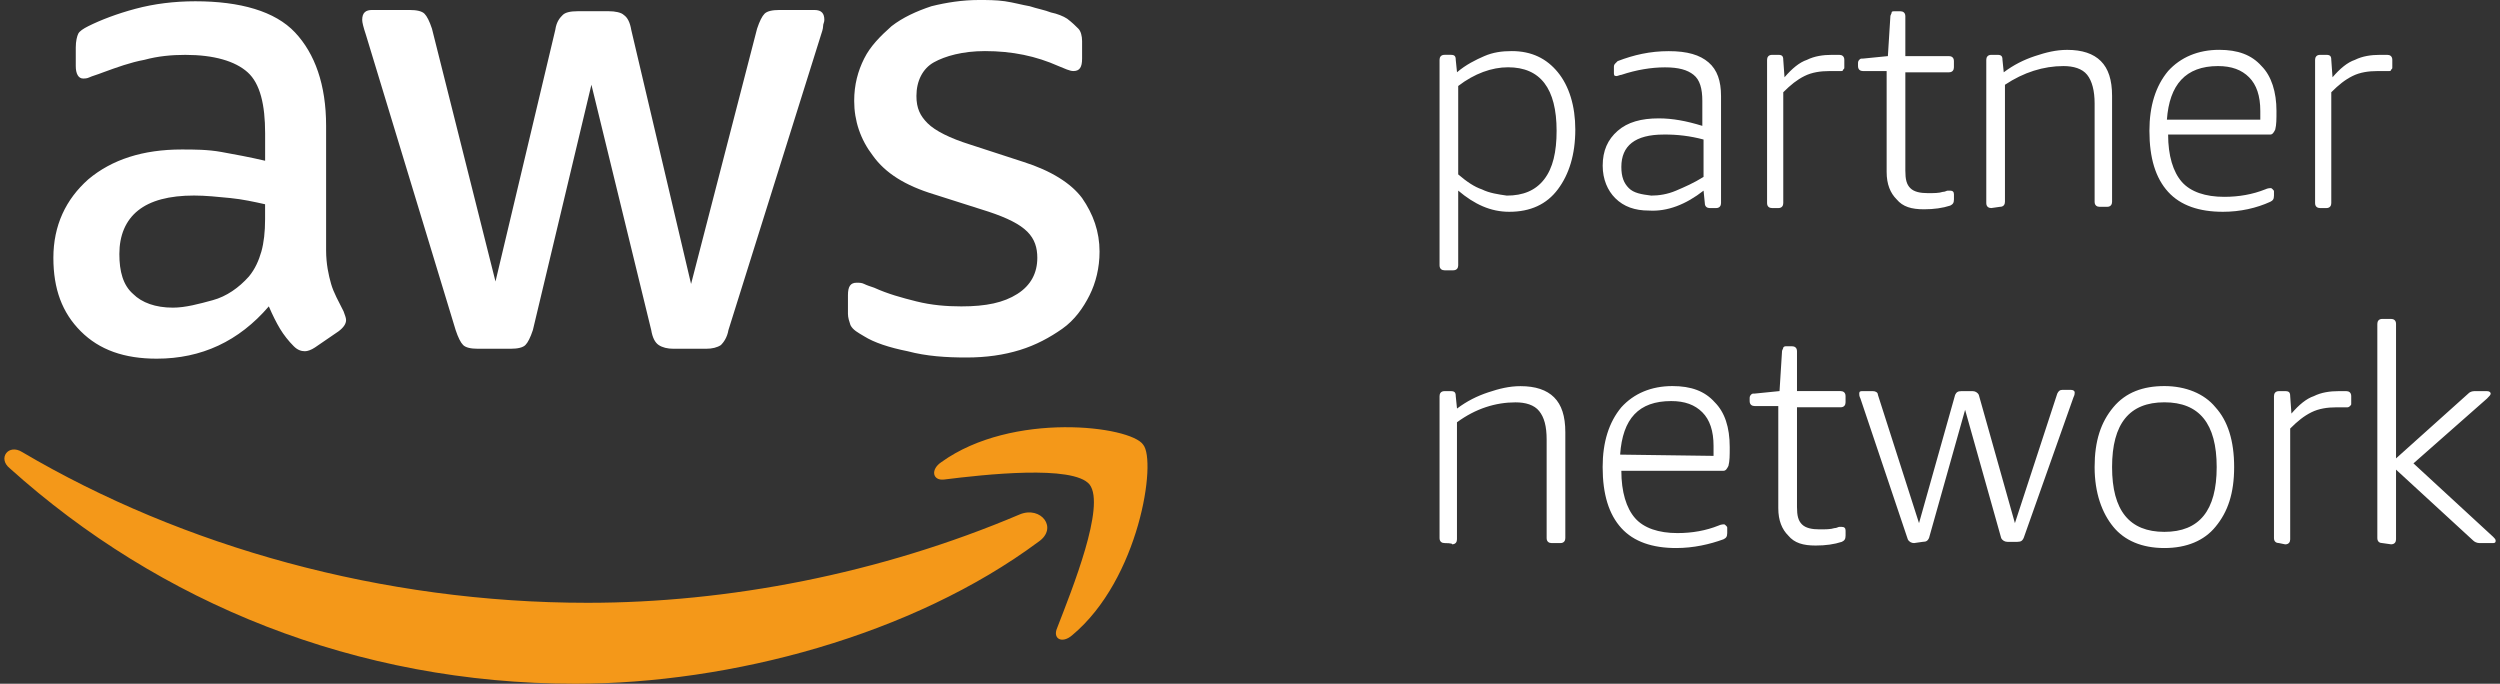
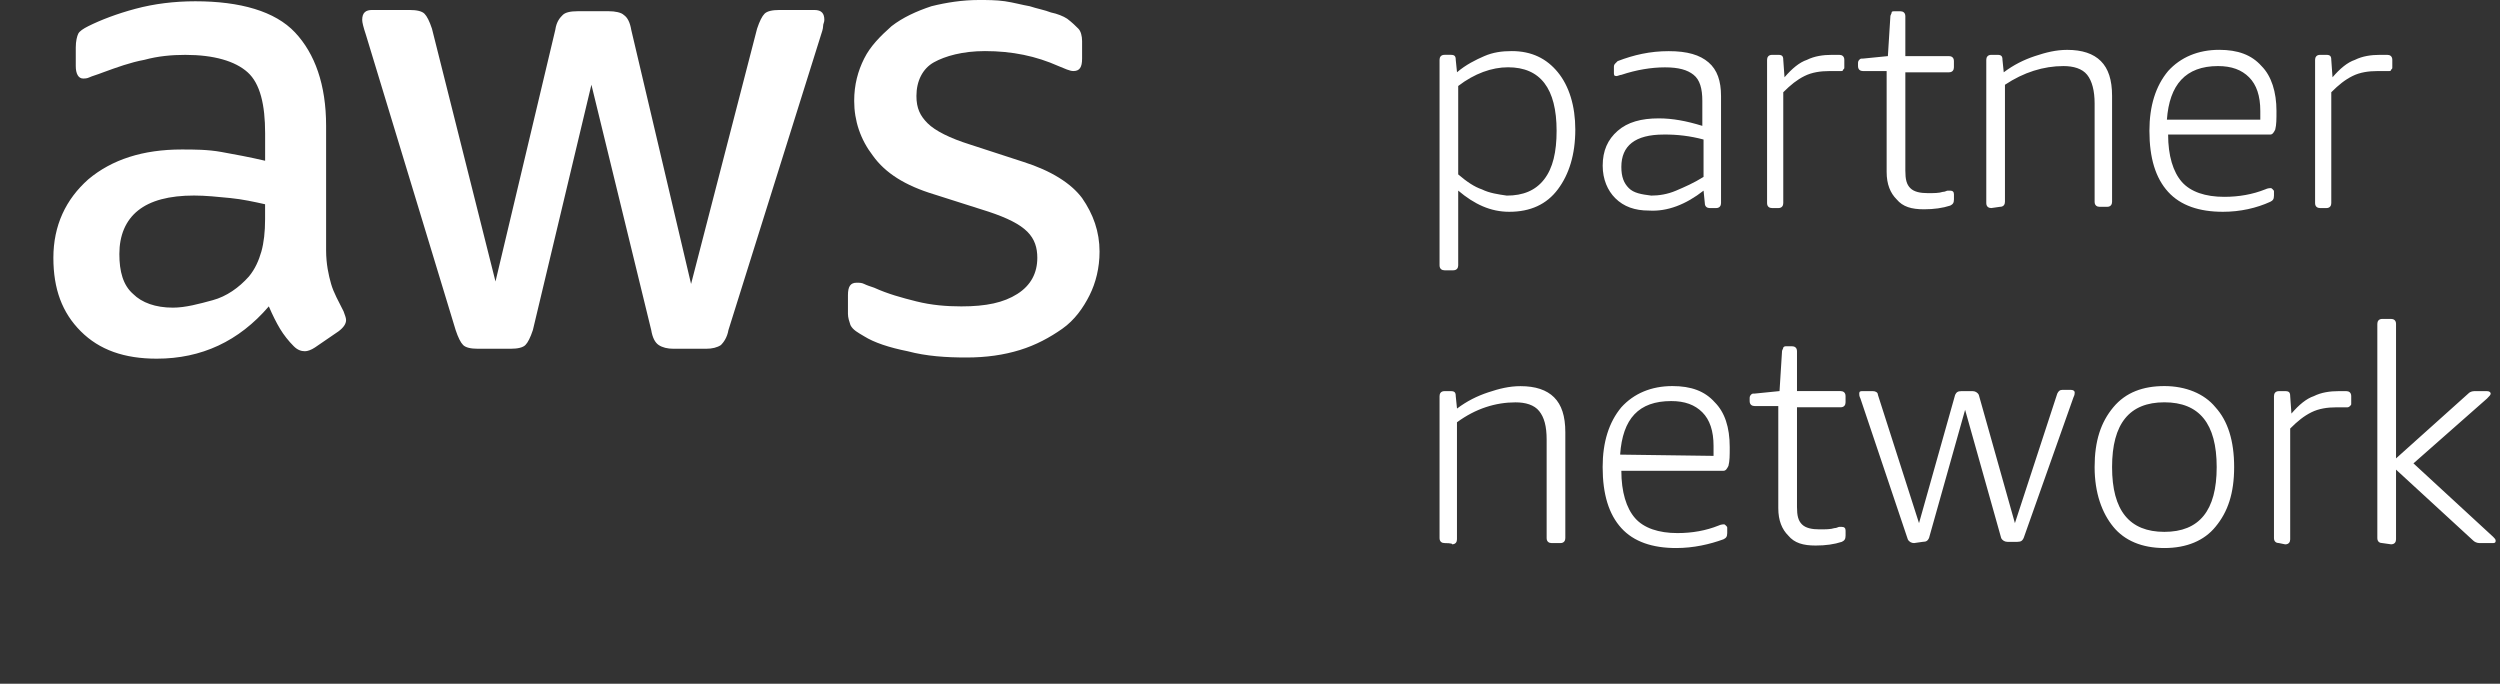
<svg xmlns="http://www.w3.org/2000/svg" width="117" height="32" viewBox="0 0 117 32" fill="none">
  <rect x="0" y="0" width="117" height="32" fill="#333333" stroke="none" />
  <path d="M40.443 15.739C40.909 16.031 41.608 16.264 42.483 16.439C43.358 16.672 44.289 16.731 45.222 16.731C46.156 16.731 46.971 16.614 47.729 16.381C48.487 16.147 49.127 15.797 49.711 15.389C50.294 14.981 50.702 14.398 50.992 13.816C51.284 13.233 51.459 12.534 51.459 11.776C51.459 10.843 51.167 10.028 50.642 9.269C50.117 8.569 49.186 7.988 47.902 7.579L45.396 6.763C44.463 6.471 43.764 6.121 43.414 5.771C43.064 5.421 42.889 5.071 42.889 4.49C42.889 3.79 43.181 3.208 43.706 2.916C44.231 2.625 45.046 2.391 46.096 2.391C47.377 2.391 48.486 2.625 49.534 3.091C49.826 3.208 50.059 3.325 50.234 3.325C50.526 3.325 50.642 3.15 50.642 2.741V1.925C50.642 1.692 50.584 1.458 50.467 1.342C50.351 1.225 50.176 1.05 49.942 0.875C49.767 0.758 49.476 0.642 49.184 0.583C48.892 0.467 48.542 0.408 48.193 0.292C47.843 0.233 47.434 0.117 47.028 0.058C46.619 1.63495e-06 46.211 0 45.804 0C45.046 0 44.289 0.117 43.589 0.292C42.889 0.525 42.249 0.817 41.724 1.225C41.2 1.692 40.733 2.158 40.443 2.74C40.151 3.323 39.976 3.963 39.976 4.721C39.976 5.655 40.268 6.528 40.851 7.286C41.434 8.103 42.366 8.685 43.708 9.093L46.272 9.909C47.147 10.201 47.729 10.493 48.079 10.843C48.429 11.193 48.546 11.601 48.546 12.066C48.546 12.766 48.254 13.348 47.612 13.756C46.971 14.164 46.156 14.339 44.989 14.339C44.289 14.339 43.591 14.281 42.891 14.106C42.191 13.931 41.551 13.756 40.909 13.464C40.734 13.406 40.559 13.348 40.443 13.289C40.326 13.231 40.209 13.231 40.093 13.231C39.801 13.231 39.684 13.406 39.684 13.814V14.689C39.684 14.864 39.743 15.039 39.801 15.214C39.918 15.447 40.151 15.564 40.443 15.739ZM10.366 7.113C9.724 6.996 9.084 6.996 8.501 6.996C6.695 6.996 5.238 7.463 4.13 8.395C3.08 9.328 2.498 10.551 2.498 12.066C2.498 13.523 2.906 14.631 3.78 15.504C4.655 16.379 5.82 16.786 7.335 16.786C9.433 16.786 11.181 15.969 12.581 14.338C12.756 14.746 12.931 15.096 13.106 15.388C13.281 15.679 13.514 15.971 13.748 16.204C13.922 16.379 14.097 16.438 14.272 16.438C14.389 16.438 14.564 16.379 14.739 16.262L15.846 15.504C16.079 15.329 16.196 15.154 16.196 14.979C16.196 14.863 16.137 14.746 16.079 14.571C15.846 14.104 15.612 13.696 15.496 13.289C15.379 12.881 15.262 12.356 15.262 11.716V5.888C15.262 3.965 14.738 2.508 13.806 1.517C12.873 0.525 11.241 0.06 9.143 0.06C8.151 0.06 7.219 0.177 6.345 0.41C5.47 0.643 4.713 0.935 4.13 1.226C3.896 1.343 3.721 1.46 3.663 1.576C3.605 1.693 3.546 1.926 3.546 2.218V3.093C3.546 3.443 3.663 3.676 3.896 3.676C3.955 3.676 4.071 3.676 4.188 3.618C4.305 3.56 4.538 3.501 4.83 3.385C5.471 3.151 6.111 2.918 6.753 2.801C7.394 2.626 8.034 2.568 8.676 2.568C10.016 2.568 11.008 2.86 11.591 3.385C12.174 3.91 12.408 4.9 12.408 6.241V7.523C11.648 7.346 11.008 7.23 10.366 7.113ZM12.406 10.261C12.406 10.844 12.348 11.368 12.231 11.776C12.114 12.184 11.939 12.592 11.648 12.941C11.181 13.466 10.598 13.874 9.958 14.048C9.316 14.223 8.676 14.398 8.093 14.398C7.276 14.398 6.636 14.164 6.228 13.756C5.761 13.348 5.586 12.706 5.586 11.891C5.586 11.016 5.878 10.318 6.461 9.851C7.044 9.384 7.918 9.151 9.084 9.151C9.609 9.151 10.191 9.21 10.774 9.268C11.358 9.326 11.881 9.443 12.406 9.559V10.261ZM21.324 15.447C21.441 15.797 21.557 16.031 21.674 16.147C21.79 16.264 22.024 16.322 22.374 16.322H23.889C24.239 16.322 24.472 16.264 24.589 16.147C24.705 16.031 24.822 15.797 24.939 15.447L27.678 3.965L30.477 15.447C30.535 15.797 30.652 16.031 30.826 16.147C31.002 16.264 31.235 16.322 31.526 16.322H33.041C33.333 16.322 33.566 16.264 33.741 16.147C33.858 16.031 34.033 15.797 34.091 15.447L38.404 1.692C38.463 1.517 38.521 1.342 38.521 1.225C38.521 1.108 38.579 1.05 38.579 0.933C38.579 0.642 38.463 0.467 38.113 0.467H36.481C36.131 0.467 35.898 0.525 35.781 0.642C35.665 0.758 35.548 0.992 35.431 1.342L32.342 13.289L29.543 1.4C29.485 1.05 29.368 0.817 29.193 0.7C29.077 0.583 28.785 0.525 28.493 0.525H27.037C26.687 0.525 26.453 0.583 26.337 0.7C26.22 0.817 26.045 0.992 25.987 1.4L23.189 13.174L20.216 1.342C20.099 0.992 19.982 0.758 19.866 0.642C19.749 0.525 19.516 0.467 19.166 0.467H17.417C17.126 0.467 16.951 0.583 16.951 0.933C16.951 1.05 17.009 1.283 17.126 1.633C17.127 1.635 21.324 15.447 21.324 15.447Z" fill="white" />
-   <path d="M47.728 24.073C41.142 26.871 34.03 28.211 27.502 28.211C17.884 28.211 8.56 25.588 1.04 21.158C0.399 20.75 -0.125 21.45 0.457 21.916C7.452 28.211 16.66 31.999 26.919 31.999C34.205 31.999 42.715 29.726 48.601 25.355C49.536 24.715 48.719 23.665 47.728 24.073Z" fill="#F49819" />
-   <path d="M44.057 21.626C43.532 21.976 43.649 22.501 44.174 22.443C46.039 22.21 50.235 21.743 50.993 22.676C51.752 23.668 50.177 27.573 49.478 29.379C49.245 29.904 49.712 30.137 50.178 29.729C53.326 27.106 54.141 21.57 53.5 20.811C52.917 19.936 47.38 19.236 44.057 21.626Z" fill="#F49819" />
  <path d="M67.604 12.65C67.488 12.65 67.371 12.592 67.371 12.417V2.799C67.371 2.682 67.429 2.566 67.604 2.566H67.896C68.071 2.566 68.129 2.624 68.129 2.799L68.188 3.382C68.596 3.032 69.063 2.799 69.469 2.624C69.876 2.449 70.286 2.391 70.751 2.391C71.684 2.391 72.383 2.741 72.907 3.382C73.433 4.024 73.724 4.956 73.724 6.064C73.724 7.229 73.433 8.162 72.907 8.862C72.383 9.562 71.626 9.912 70.634 9.912C69.759 9.912 69.003 9.562 68.244 8.92V12.417C68.244 12.534 68.186 12.65 68.011 12.65H67.604ZM70.518 9.154C71.276 9.154 71.858 8.92 72.266 8.395C72.674 7.87 72.849 7.114 72.849 6.122C72.849 4.141 72.091 3.149 70.576 3.149C69.818 3.149 69.003 3.441 68.244 4.024V8.162C68.653 8.512 69.003 8.745 69.351 8.862C69.703 9.037 70.109 9.095 70.518 9.154ZM77.162 9.854C76.521 9.854 75.997 9.679 75.589 9.27C75.239 8.92 75.006 8.395 75.006 7.755C75.006 7.055 75.239 6.532 75.706 6.124C76.172 5.715 76.812 5.54 77.629 5.54C78.27 5.54 78.911 5.657 79.669 5.89V4.725C79.669 4.142 79.552 3.734 79.26 3.502C78.969 3.269 78.561 3.152 77.921 3.152C77.279 3.152 76.581 3.269 75.881 3.502C75.822 3.502 75.706 3.56 75.647 3.56C75.531 3.56 75.531 3.502 75.531 3.385V3.152C75.531 3.094 75.531 3.035 75.589 2.977L75.706 2.86C76.464 2.569 77.221 2.394 78.096 2.394C78.971 2.394 79.552 2.569 79.96 2.919C80.369 3.269 80.544 3.794 80.544 4.492V9.505C80.544 9.622 80.485 9.738 80.31 9.738H80.019C79.902 9.738 79.785 9.68 79.785 9.505L79.727 8.922C78.911 9.562 78.037 9.912 77.162 9.854ZM77.279 9.154C77.629 9.154 78.037 9.095 78.444 8.92C78.852 8.745 79.26 8.57 79.726 8.279V6.53C79.117 6.366 78.49 6.289 77.861 6.297C76.521 6.297 75.879 6.822 75.879 7.812C75.879 8.279 75.996 8.57 76.229 8.804C76.462 9.037 76.812 9.095 77.279 9.154ZM82.932 9.737C82.815 9.737 82.699 9.679 82.699 9.504V2.801C82.699 2.684 82.757 2.567 82.932 2.567H83.224C83.399 2.567 83.457 2.626 83.457 2.801L83.515 3.617C83.865 3.209 84.215 2.917 84.565 2.801C84.915 2.626 85.323 2.567 85.73 2.567H86.08C86.197 2.567 86.314 2.626 86.314 2.801V3.151C86.314 3.209 86.314 3.209 86.255 3.267C86.255 3.326 86.197 3.326 86.138 3.326H85.614C85.205 3.326 84.797 3.384 84.449 3.559C84.099 3.734 83.807 3.967 83.457 4.317V9.505C83.457 9.622 83.399 9.738 83.224 9.738C83.224 9.737 82.932 9.737 82.932 9.737ZM90.043 9.795C89.46 9.795 89.052 9.679 88.762 9.329C88.47 9.037 88.295 8.629 88.295 8.047V3.326H87.188C87.072 3.326 86.955 3.267 86.955 3.092V2.976C86.955 2.917 86.955 2.859 87.013 2.801C87.072 2.742 87.072 2.742 87.188 2.742L88.353 2.626L88.47 0.761C88.47 0.702 88.528 0.644 88.528 0.586C88.528 0.527 88.587 0.527 88.703 0.527H88.937C89.053 0.527 89.17 0.586 89.17 0.761V2.626H91.21C91.327 2.626 91.443 2.684 91.443 2.859V3.151C91.443 3.267 91.385 3.384 91.21 3.384H89.17V7.989C89.17 8.397 89.228 8.63 89.403 8.805C89.578 8.98 89.87 9.039 90.22 9.039C90.511 9.039 90.745 9.039 90.92 8.98C91.037 8.98 91.095 8.922 91.153 8.922H91.27C91.386 8.922 91.445 8.98 91.445 9.097V9.33C91.445 9.505 91.386 9.563 91.27 9.622C90.918 9.737 90.51 9.795 90.043 9.795ZM93.192 9.737C93.075 9.737 92.958 9.679 92.958 9.504V2.801C92.958 2.684 93.016 2.567 93.192 2.567H93.483C93.658 2.567 93.716 2.626 93.716 2.801L93.775 3.384C94.241 3.034 94.708 2.801 95.231 2.626C95.756 2.451 96.223 2.334 96.746 2.334C97.446 2.334 97.97 2.509 98.32 2.859C98.67 3.209 98.845 3.734 98.845 4.49V9.445C98.845 9.562 98.786 9.679 98.611 9.679H98.261C98.145 9.679 98.028 9.62 98.028 9.445V4.84C98.028 4.257 97.911 3.791 97.678 3.5C97.445 3.209 97.036 3.092 96.571 3.092C95.638 3.092 94.706 3.384 93.832 3.967V9.445C93.832 9.562 93.773 9.679 93.598 9.679L93.192 9.737ZM104.033 9.912C102.926 9.912 102.051 9.62 101.468 8.979C100.884 8.337 100.593 7.405 100.593 6.122C100.593 4.957 100.884 4.024 101.468 3.324C102.051 2.682 102.866 2.332 103.858 2.332C104.733 2.332 105.373 2.566 105.839 3.091C106.306 3.557 106.539 4.314 106.539 5.189C106.539 5.597 106.539 5.83 106.481 6.064C106.422 6.18 106.364 6.297 106.247 6.297H101.468C101.468 7.289 101.701 8.045 102.109 8.512C102.518 8.979 103.216 9.212 104.091 9.212C104.791 9.212 105.431 9.095 106.014 8.862C106.131 8.804 106.247 8.804 106.247 8.804C106.306 8.804 106.306 8.804 106.364 8.862C106.422 8.92 106.422 8.92 106.422 8.979V9.154C106.422 9.329 106.364 9.387 106.247 9.445C105.607 9.737 104.849 9.912 104.033 9.912ZM105.782 5.657V5.19C105.782 4.49 105.607 3.967 105.257 3.617C104.908 3.267 104.441 3.092 103.801 3.092C102.286 3.092 101.528 3.967 101.411 5.599H105.782V5.657ZM108.579 9.737C108.462 9.737 108.346 9.679 108.346 9.504V2.801C108.346 2.684 108.404 2.567 108.579 2.567H108.871C109.046 2.567 109.104 2.626 109.104 2.801L109.162 3.617C109.512 3.209 109.862 2.917 110.212 2.801C110.562 2.626 110.97 2.567 111.377 2.567H111.727C111.844 2.567 111.96 2.626 111.96 2.801V3.151C111.96 3.209 111.96 3.209 111.902 3.267C111.902 3.326 111.844 3.326 111.785 3.326H111.261C110.852 3.326 110.444 3.384 110.096 3.559C109.746 3.734 109.454 3.967 109.104 4.317V9.505C109.104 9.622 109.046 9.738 108.871 9.738C108.869 9.737 108.579 9.737 108.579 9.737ZM67.604 25.416C67.488 25.416 67.371 25.358 67.371 25.183V18.538C67.371 18.421 67.429 18.305 67.604 18.305H67.896C68.071 18.305 68.129 18.363 68.129 18.538L68.188 19.121C68.654 18.771 69.121 18.538 69.644 18.363C70.169 18.188 70.636 18.072 71.159 18.072C71.859 18.072 72.383 18.246 72.733 18.596C73.082 18.946 73.257 19.471 73.257 20.228V25.183C73.257 25.299 73.199 25.416 73.024 25.416H72.616C72.499 25.416 72.383 25.358 72.383 25.183V20.578C72.383 19.936 72.266 19.528 72.033 19.238C71.799 18.946 71.391 18.83 70.926 18.83C69.993 18.83 69.061 19.121 68.186 19.763V25.241C68.186 25.358 68.128 25.474 67.953 25.474C68.011 25.416 67.604 25.416 67.604 25.416ZM78.444 25.648C77.337 25.648 76.462 25.356 75.879 24.715C75.296 24.073 75.004 23.141 75.004 21.858C75.004 20.693 75.296 19.76 75.879 19.06C76.462 18.418 77.277 18.068 78.269 18.068C79.144 18.068 79.784 18.302 80.251 18.827C80.717 19.293 80.951 19.992 80.951 20.925C80.951 21.333 80.951 21.566 80.892 21.8C80.834 21.916 80.775 22.033 80.659 22.033H75.879C75.879 23.025 76.112 23.781 76.521 24.248C76.929 24.715 77.627 24.948 78.502 24.948C79.202 24.948 79.842 24.831 80.425 24.598C80.542 24.54 80.659 24.54 80.659 24.54C80.717 24.54 80.717 24.54 80.775 24.598C80.834 24.656 80.834 24.656 80.834 24.715V24.948C80.834 25.123 80.775 25.181 80.659 25.239C80.019 25.473 79.26 25.648 78.444 25.648ZM80.194 21.335V20.868C80.194 20.168 80.019 19.645 79.669 19.295C79.319 18.945 78.852 18.77 78.212 18.77C76.697 18.77 75.939 19.586 75.822 21.276L80.194 21.335ZM84.972 25.531C84.389 25.531 83.98 25.415 83.69 25.064C83.399 24.773 83.224 24.365 83.224 23.783V19.003H82.117C82 19.003 81.884 18.945 81.884 18.77V18.653C81.884 18.595 81.884 18.537 81.942 18.478C82 18.42 82 18.42 82.117 18.42L83.282 18.303L83.399 16.438C83.399 16.38 83.457 16.322 83.457 16.263C83.515 16.205 83.515 16.205 83.632 16.205H83.865C83.982 16.205 84.099 16.263 84.099 16.438V18.303H86.138C86.255 18.303 86.372 18.361 86.372 18.537V18.828C86.372 18.945 86.314 19.061 86.138 19.061H84.099V23.724C84.099 24.133 84.157 24.366 84.332 24.541C84.507 24.716 84.799 24.774 85.148 24.774C85.44 24.774 85.674 24.774 85.849 24.716C85.965 24.716 86.023 24.658 86.082 24.658H86.198C86.315 24.658 86.373 24.716 86.373 24.833V25.066C86.373 25.241 86.315 25.299 86.198 25.358C85.847 25.474 85.439 25.531 84.972 25.531ZM89.577 25.416C89.46 25.416 89.343 25.358 89.285 25.241L87.07 18.655C87.012 18.538 87.012 18.48 87.012 18.421C87.012 18.305 87.07 18.305 87.187 18.305H87.653C87.77 18.305 87.887 18.363 87.887 18.48L89.81 24.483L91.5 18.48C91.558 18.363 91.617 18.305 91.792 18.305H92.317C92.433 18.305 92.55 18.363 92.608 18.48L94.298 24.483L96.28 18.421C96.338 18.305 96.396 18.246 96.513 18.246H96.921C97.038 18.246 97.096 18.305 97.096 18.363C97.096 18.421 97.096 18.48 97.038 18.596L94.706 25.183C94.648 25.299 94.59 25.358 94.415 25.358H93.948C93.832 25.358 93.715 25.299 93.656 25.183L91.967 19.18L90.277 25.183C90.218 25.299 90.16 25.358 89.985 25.358L89.577 25.416ZM101.293 25.648C100.243 25.648 99.428 25.298 98.903 24.656C98.378 24.015 98.028 23.083 98.028 21.858C98.028 20.633 98.32 19.76 98.903 19.06C99.486 18.36 100.301 18.068 101.293 18.068C102.284 18.068 103.158 18.418 103.683 19.06C104.266 19.701 104.558 20.633 104.558 21.858C104.558 23.083 104.266 23.956 103.683 24.656C103.158 25.299 102.341 25.648 101.293 25.648ZM101.293 24.891C102.924 24.891 103.741 23.899 103.741 21.86C103.741 19.82 102.924 18.828 101.293 18.828C99.661 18.828 98.845 19.82 98.845 21.86C98.845 23.899 99.661 24.891 101.293 24.891ZM106.656 25.416C106.539 25.416 106.422 25.358 106.422 25.183V18.538C106.422 18.421 106.481 18.305 106.656 18.305H106.947C107.122 18.305 107.181 18.363 107.181 18.538L107.239 19.355C107.589 18.946 107.939 18.655 108.289 18.538C108.639 18.363 109.047 18.305 109.454 18.305H109.804C109.921 18.305 110.037 18.363 110.037 18.538V18.888C110.037 18.946 110.037 18.946 109.979 19.005C109.979 19.005 109.921 19.063 109.862 19.063H109.337C108.929 19.063 108.521 19.121 108.172 19.296C107.822 19.471 107.531 19.705 107.181 20.055V25.243C107.181 25.359 107.122 25.476 106.947 25.476C106.947 25.473 106.656 25.416 106.656 25.416ZM111.492 25.416C111.376 25.416 111.259 25.358 111.259 25.183V15.158C111.259 15.042 111.317 14.925 111.492 14.925H111.901C112.017 14.925 112.134 14.983 112.134 15.158V21.453L115.514 18.421C115.63 18.305 115.747 18.305 115.864 18.305H116.389C116.505 18.305 116.564 18.363 116.564 18.421C116.564 18.48 116.505 18.538 116.389 18.655L112.95 21.686L116.68 25.124C116.739 25.183 116.797 25.241 116.797 25.299C116.797 25.416 116.739 25.416 116.622 25.416H116.039C115.922 25.416 115.805 25.358 115.747 25.299L112.134 21.978V25.241C112.134 25.358 112.076 25.474 111.901 25.474L111.492 25.416Z" fill="white" />
</svg>